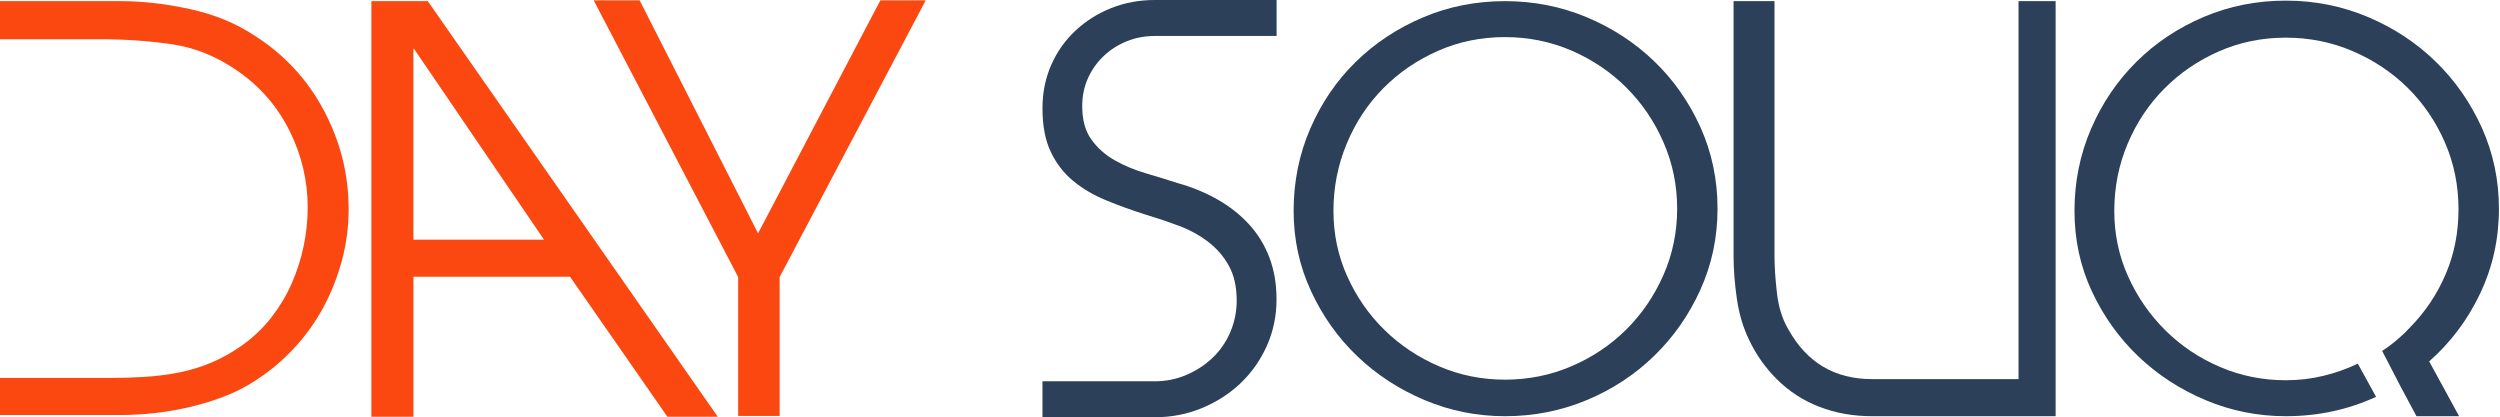
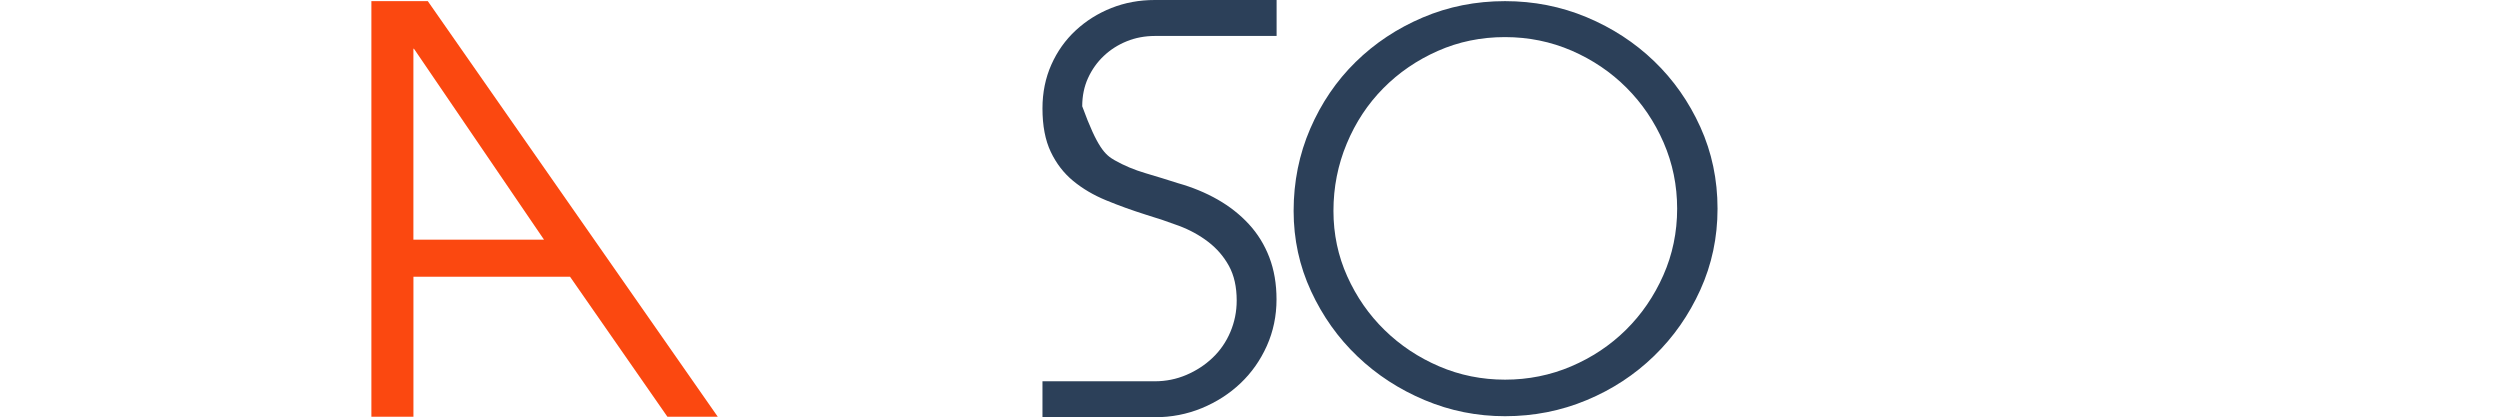
<svg xmlns="http://www.w3.org/2000/svg" width="2187" height="365" viewBox="0 0 2187 365" fill="none">
-   <path d="M223.192 31.488C248.996 47.958 269.083 69.725 283.455 96.853C297.826 123.981 304.996 152.692 304.996 183.017C304.996 198.195 303.058 213.019 299.182 227.552C295.307 242.085 289.914 255.81 282.97 268.696C276.027 281.614 267.469 293.563 257.328 304.511C247.155 315.491 235.787 325.019 223.192 333.06C214.795 338.55 205.753 343.168 196.096 346.85C186.408 350.564 176.396 353.632 166.094 356.054C155.76 358.476 145.425 360.253 135.123 361.383C124.789 362.513 114.939 363.062 105.605 363.062H0V330.638H35.815H95.852C106.509 330.638 116.909 330.315 127.081 329.669C137.254 329.023 147.169 327.731 156.858 325.794C166.546 323.856 175.976 320.949 185.18 317.074C194.385 313.199 203.492 308.031 212.534 301.572C221.9 294.79 230.135 286.878 237.24 277.868C244.345 268.825 250.223 259.072 254.906 248.576C259.589 238.08 263.141 227.1 265.563 215.667C267.985 204.202 269.18 192.834 269.18 181.531C269.18 157.988 263.852 135.543 253.194 114.228C242.537 92.913 227.358 75.506 207.69 61.942C189.605 49.347 170.486 41.628 150.334 38.69C130.15 35.783 109.416 34.33 88.133 34.33H35.848H0V1.001H105.541C124.918 1.001 145.231 3.359 166.546 8.009C187.861 12.692 206.721 20.507 223.192 31.488Z" fill="#FB4810" />
  <path d="M324.857 1.001H374.236L627.915 364.58H583.864L498.67 242.085H361.674V364.58H324.889V1.001H324.857ZM475.902 209.66L362.126 42.63H361.641V209.66H475.902Z" fill="#FB4810" />
-   <path d="M682.042 242.343V363.87H645.742V242.343L519.371 0.291H559.546L663.149 204.105L770.143 0.291H809.834L682.042 242.343Z" fill="#FB4810" />
-   <path d="M985.681 36.106C978.091 39.174 971.406 43.437 965.593 48.927C959.78 54.417 955.194 60.876 951.803 68.304C948.412 75.732 946.733 83.967 946.733 92.978C946.733 104.927 949.381 114.616 954.71 122.011C960.038 129.439 966.82 135.478 975.056 140.161C983.291 144.844 992.301 148.622 1002.18 151.529C1012.03 154.436 1021.46 157.342 1030.51 160.249C1043.1 163.801 1054.63 168.548 1065.13 174.523C1075.62 180.498 1084.73 187.667 1092.48 196.064C1100.23 204.461 1106.21 214.149 1110.4 225.097C1114.6 236.078 1116.7 248.35 1116.7 261.882C1116.7 276.414 1113.86 289.946 1108.24 302.541C1102.59 315.136 1094.94 326.02 1085.25 335.224C1075.56 344.428 1064.25 351.694 1051.37 357.023C1038.45 362.352 1024.76 365 1010.23 365H911.951V333.544H929.875H1010.23C1019.91 333.544 1029.12 331.704 1037.81 327.99C1046.52 324.276 1054.18 319.27 1060.8 312.972C1067.42 306.675 1072.59 299.182 1076.3 290.463C1080.01 281.743 1081.86 272.539 1081.86 262.883C1081.86 250.966 1079.6 240.857 1075.07 232.622C1070.55 224.387 1064.51 217.379 1056.92 211.566C1049.33 205.752 1040.78 201.07 1031.28 197.517C1021.75 193.965 1012.16 190.735 1002.47 187.829C990.202 183.953 978.576 179.755 967.628 175.234C956.647 170.712 947.056 165.061 938.82 158.279C930.585 151.497 924.062 143.035 919.217 132.862C914.373 122.689 911.951 110.03 911.951 94.851C911.951 80.964 914.535 68.24 919.702 56.613C924.869 44.987 931.974 35.008 941.017 26.611C950.059 18.215 960.458 11.691 972.246 7.008C984.034 2.325 996.693 0 1010.26 0H1116.77V31.456H1084.34H1010.26C1001.41 31.488 993.238 33.038 985.681 36.106Z" fill="#2C4059" />
+   <path d="M985.681 36.106C978.091 39.174 971.406 43.437 965.593 48.927C959.78 54.417 955.194 60.876 951.803 68.304C948.412 75.732 946.733 83.967 946.733 92.978C960.038 129.439 966.82 135.478 975.056 140.161C983.291 144.844 992.301 148.622 1002.18 151.529C1012.03 154.436 1021.46 157.342 1030.51 160.249C1043.1 163.801 1054.63 168.548 1065.13 174.523C1075.62 180.498 1084.73 187.667 1092.48 196.064C1100.23 204.461 1106.21 214.149 1110.4 225.097C1114.6 236.078 1116.7 248.35 1116.7 261.882C1116.7 276.414 1113.86 289.946 1108.24 302.541C1102.59 315.136 1094.94 326.02 1085.25 335.224C1075.56 344.428 1064.25 351.694 1051.37 357.023C1038.45 362.352 1024.76 365 1010.23 365H911.951V333.544H929.875H1010.23C1019.91 333.544 1029.12 331.704 1037.81 327.99C1046.52 324.276 1054.18 319.27 1060.8 312.972C1067.42 306.675 1072.59 299.182 1076.3 290.463C1080.01 281.743 1081.86 272.539 1081.86 262.883C1081.86 250.966 1079.6 240.857 1075.07 232.622C1070.55 224.387 1064.51 217.379 1056.92 211.566C1049.33 205.752 1040.78 201.07 1031.28 197.517C1021.75 193.965 1012.16 190.735 1002.47 187.829C990.202 183.953 978.576 179.755 967.628 175.234C956.647 170.712 947.056 165.061 938.82 158.279C930.585 151.497 924.062 143.035 919.217 132.862C914.373 122.689 911.951 110.03 911.951 94.851C911.951 80.964 914.535 68.24 919.702 56.613C924.869 44.987 931.974 35.008 941.017 26.611C950.059 18.215 960.458 11.691 972.246 7.008C984.034 2.325 996.693 0 1010.26 0H1116.77V31.456H1084.34H1010.26C1001.41 31.488 993.238 33.038 985.681 36.106Z" fill="#2C4059" />
  <path d="M1316.58 364.096C1292.03 364.096 1268.65 359.413 1246.37 350.047C1224.08 340.682 1204.48 327.957 1187.56 311.81C1170.6 295.662 1157.07 276.64 1146.9 254.68C1136.73 232.719 1131.66 209.337 1131.66 184.47C1131.66 158.989 1136.5 135.026 1146.19 112.581C1155.88 90.168 1169.12 70.694 1185.88 54.256C1202.67 37.785 1222.28 24.803 1244.69 15.276C1267.1 5.749 1291.06 1.001 1316.58 1.001C1341.77 1.001 1365.54 5.684 1387.98 15.05C1410.39 24.415 1430.09 37.236 1447.05 53.545C1464 69.854 1477.47 89.07 1487.48 111.16C1497.49 133.282 1502.5 157.084 1502.5 182.565C1502.5 207.755 1497.49 231.395 1487.48 253.485C1477.47 275.607 1464 294.887 1447.05 311.325C1430.09 327.796 1410.43 340.714 1387.98 350.047C1365.54 359.413 1341.74 364.096 1316.58 364.096ZM1316.58 32.457C1295.59 32.457 1275.98 36.493 1257.77 44.567C1239.52 52.641 1223.63 63.525 1210.07 77.25C1196.5 90.975 1185.85 107.091 1178.13 125.66C1170.38 144.23 1166.5 163.833 1166.5 184.47C1166.5 204.784 1170.54 223.935 1178.61 241.826C1186.69 259.75 1197.57 275.413 1211.29 288.783C1225.02 302.186 1240.91 312.746 1258.99 320.497C1277.08 328.248 1296.26 332.123 1316.61 332.123C1336.96 332.123 1356.24 328.248 1374.45 320.497C1392.66 312.746 1408.65 302.089 1422.38 288.557C1436.1 274.993 1446.98 259.104 1455.06 240.857C1463.13 222.643 1467.17 203.169 1467.17 182.532C1467.17 162.186 1463.23 142.906 1455.32 124.692C1447.4 106.477 1436.59 90.491 1422.89 76.766C1409.17 63.04 1393.18 52.254 1374.97 44.341C1356.66 36.429 1337.21 32.457 1316.58 32.457Z" fill="#2C4059" />
-   <path d="M1798.26 1.001V121.075V331.671V364.096H1785.66H1765.8H1638.5H1637.53C1621.06 364.096 1605.75 361.351 1591.54 355.86C1577.33 350.37 1564.93 342.296 1554.27 331.639C1549.43 326.795 1545 321.563 1540.96 315.911C1536.93 310.26 1533.31 304.059 1530.08 297.277C1524.91 286.62 1521.36 274.703 1519.42 261.462C1517.49 248.221 1516.52 235.658 1516.52 223.709V1.001H1552.33V223.709C1552.33 233.397 1553.07 244.378 1554.5 256.617C1555.95 268.89 1559.24 279.385 1564.41 288.073C1580.56 317.106 1604.91 331.639 1637.53 331.639H1638.5H1721.75H1765.8V1.001H1798.26Z" fill="#2C4059" />
-   <path d="M2186.06 182.532C2186.06 209.014 2180.57 233.785 2169.59 256.843C2158.61 279.935 2143.75 299.699 2125.05 316.137L2151.21 364.063H2113.91L2098.9 335.999L2097.44 333.092L2083.88 306.966C2088.4 304.059 2092.76 300.829 2096.96 297.277C2101.16 293.725 2105.03 290.011 2108.58 286.135C2121.82 272.571 2132.13 257.102 2139.55 239.662C2146.98 222.223 2150.7 203.363 2150.7 183.017C2150.7 162.38 2146.76 142.906 2138.84 124.692C2130.93 106.477 2120.11 90.556 2106.42 76.992C2092.69 63.428 2076.64 52.706 2058.24 44.793C2039.83 36.881 2020.32 32.941 1999.65 32.941C1978.66 32.941 1959.06 36.978 1940.84 45.052C1922.6 53.126 1906.71 64.009 1893.14 77.734C1879.58 91.46 1868.92 107.511 1861.2 125.919C1853.45 144.327 1849.58 163.866 1849.58 184.502C1849.58 204.816 1853.61 223.967 1861.69 241.859C1869.76 259.782 1880.64 275.51 1894.37 289.074C1908.1 302.638 1923.98 313.295 1942.07 321.014C1960.16 328.765 1979.34 332.64 1999.68 332.64C2010.99 332.64 2021.97 331.348 2032.59 328.765C2043.25 326.181 2053.23 322.629 2062.6 318.107L2078.58 347.141C2054.04 358.444 2027.75 364.096 1999.68 364.096C1975.14 364.096 1951.76 359.413 1929.47 350.047C1907.19 340.682 1887.59 327.957 1870.67 311.81C1853.71 295.662 1840.18 276.705 1830.01 254.938C1819.83 233.139 1814.76 209.66 1814.76 184.502C1814.76 159.021 1819.61 135.058 1829.29 112.613C1838.98 90.2 1852.19 70.662 1868.99 54.03C1885.75 37.398 1905.38 24.351 1927.8 14.823C1950.21 5.296 1974.2 0.549 1999.68 0.549C2024.84 0.549 2048.74 5.329 2071.35 14.823C2093.92 24.351 2113.72 37.333 2130.64 53.804C2147.6 70.274 2161.06 89.555 2171.07 111.644C2181.02 133.734 2186.06 157.374 2186.06 182.532Z" fill="#2C4059" />
</svg>